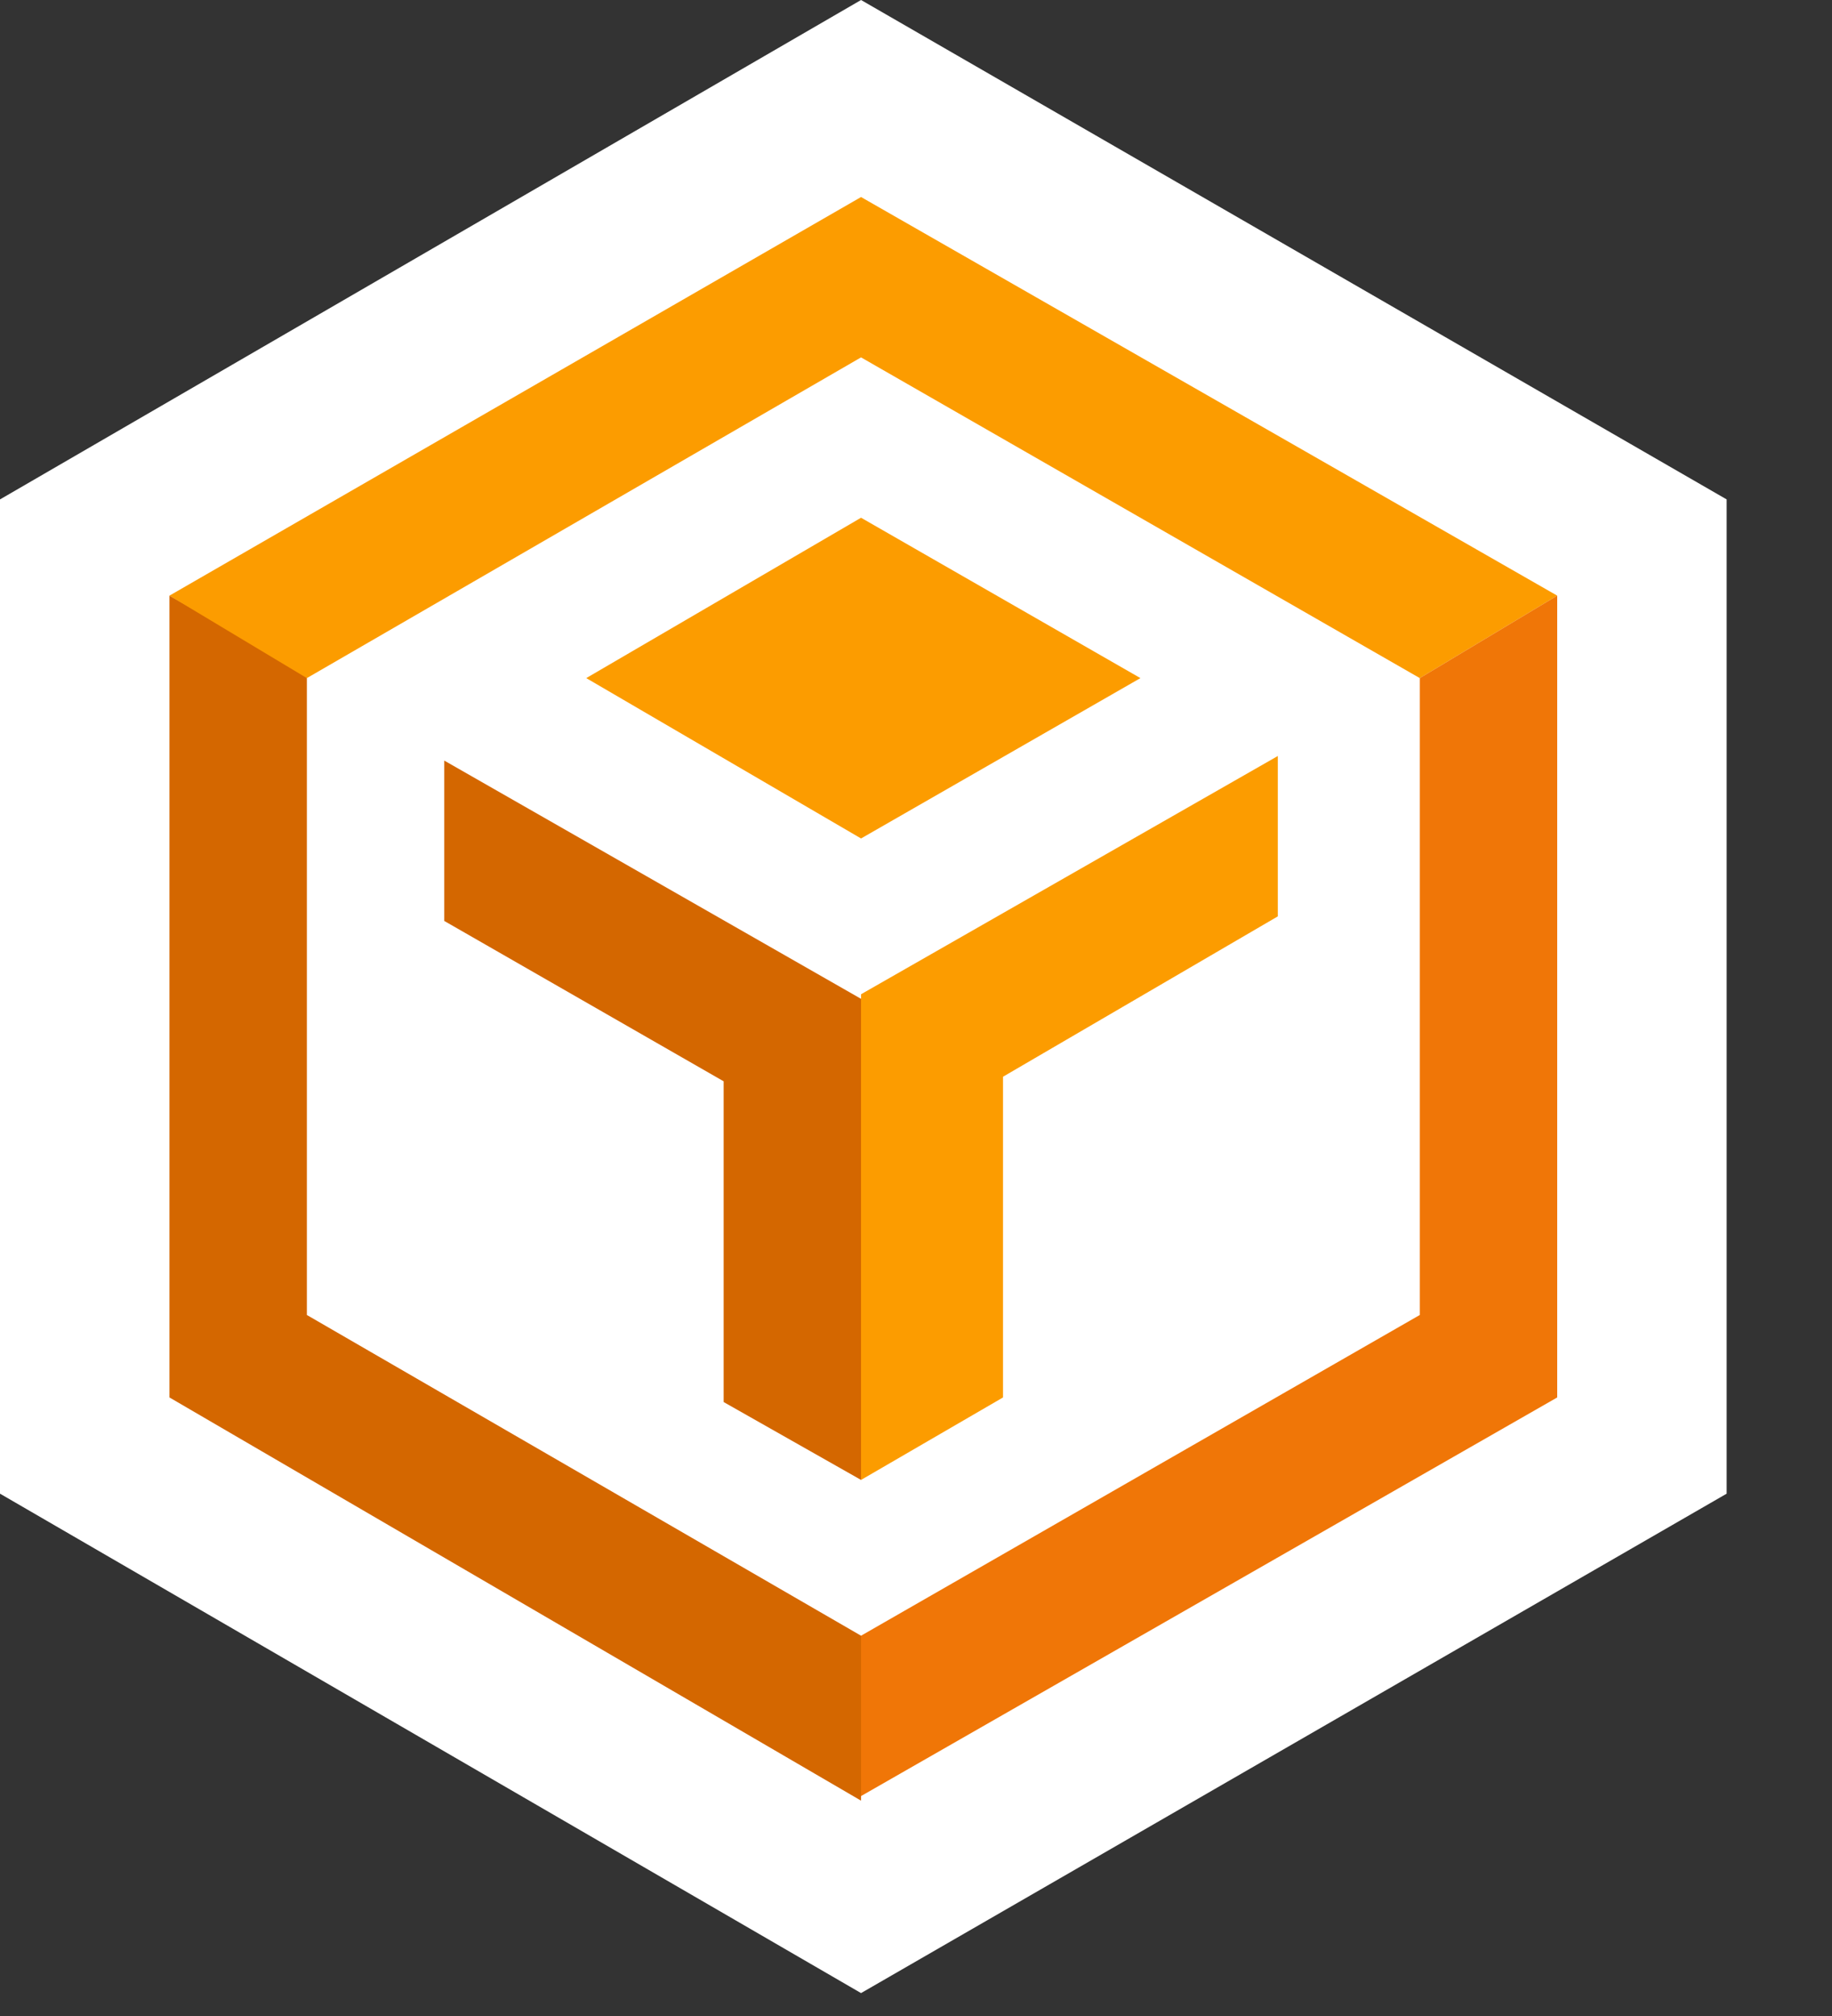
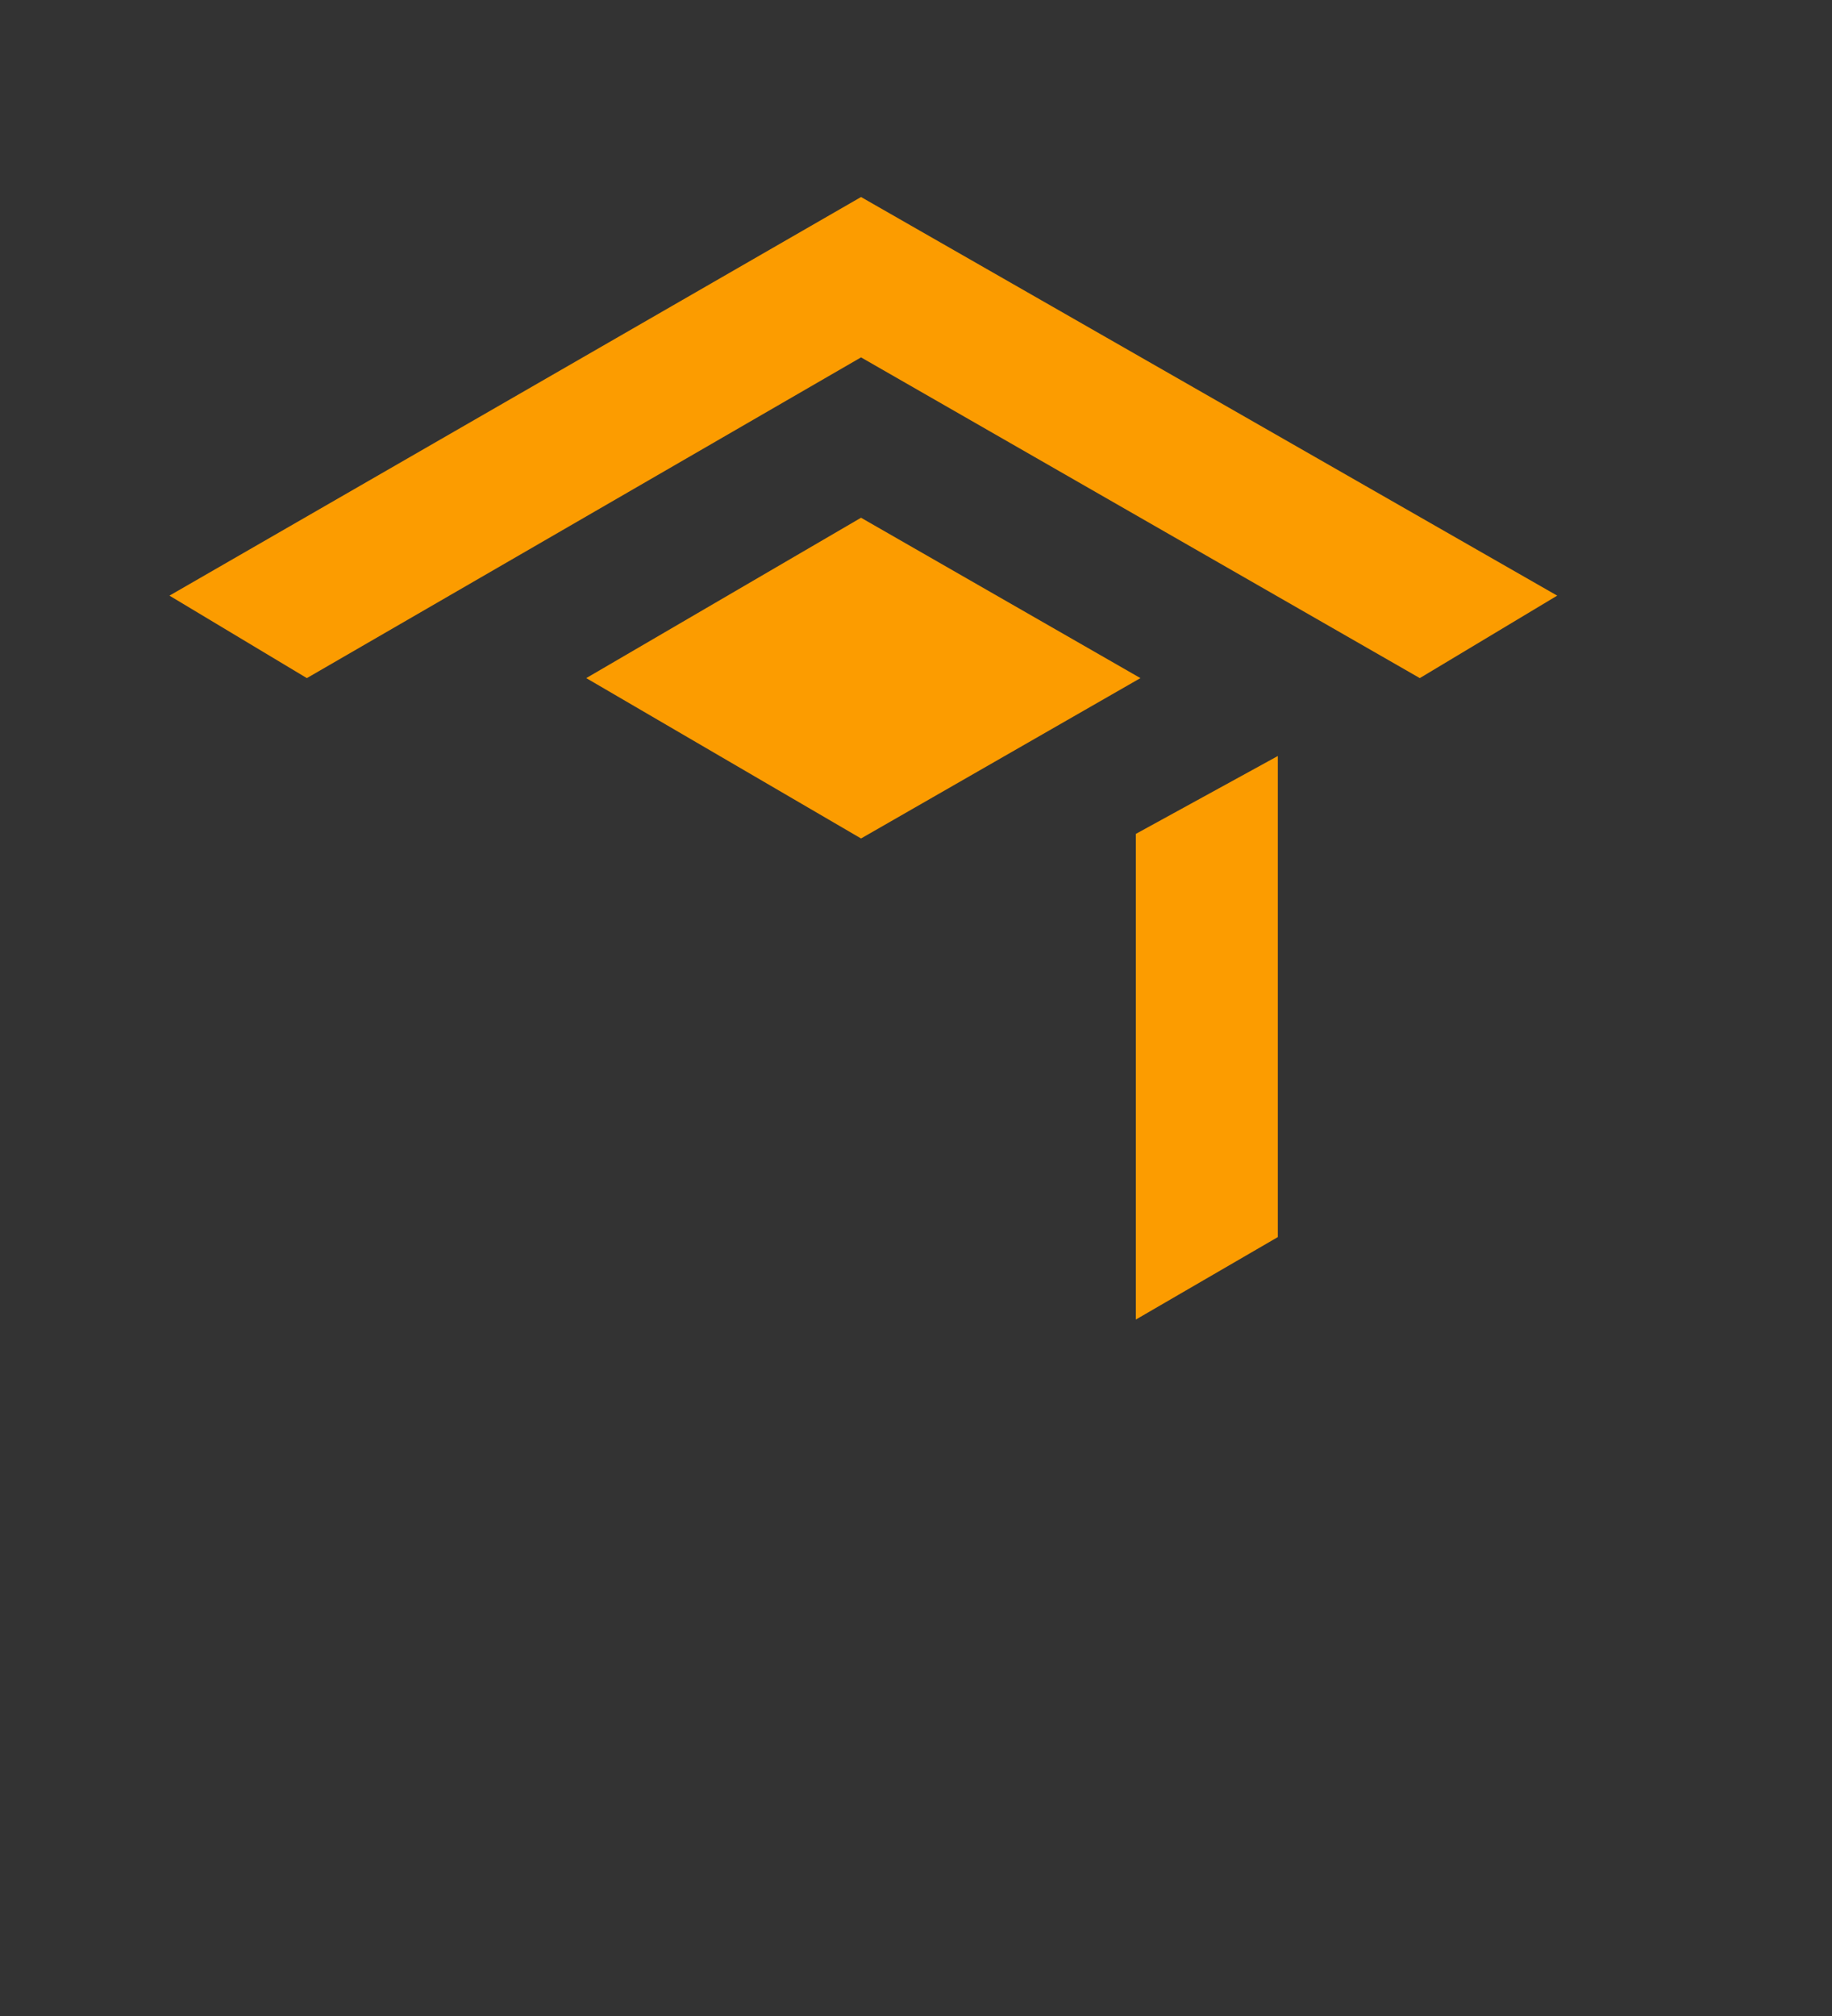
<svg xmlns="http://www.w3.org/2000/svg" version="1.2" viewBox="0 0 40 44" width="40" height="44">
  <rect x="0" y="0" width="40" height="44" fill="#333333" stroke="none" />
  <title>logo_light-svg</title>
  <style> .s0 { fill: #ffffff } .s1 { fill: #fc9c00 } .s2 { fill: #d46700 } .s3 { fill: #f07607 } </style>
  <g id="LOGO_light">
    <path id="Контур_170" fill-rule="evenodd" class="s0" d="m74.5 32.6l-6.8 6.6h-12.4l-6.8-6.6v-21.7l6.8-6.6h12.4l6.8 6.6zm-6.3-2.6v-16.6l-3-3h-7.4l-3 3v16.6l3 2.9h7.4z" />
    <path id="Контур_171" fill-rule="evenodd" class="s0" d="m135.7 32.6l-6.8 6.6h-12.4l-6.8-6.6v-21.7l6.8-6.6h12.4l6.8 6.6zm-6.3-2.6v-16.6l-3.1-3h-7.3l-3.1 3v16.6l3.1 2.9h7.3z" />
    <path id="Контур_172" fill-rule="evenodd" class="s0" d="m146.5 24.9v14h-6.3v-34.6h19.2l6.9 6.6v7.4l-6.9 6.6zm13.5-9.2v-2.2l-3-3h-10.5v8.1h10.5z" />
    <path id="Контур_173" fill-rule="evenodd" class="s0" d="m180.8 4.6l14.6 34.3h-8.1l-1.8-4.8h-13.5l-1.8 4.8h-8.2l14.7-34.3zm-6.9 23.3h9.5l-4.7-13.7z" />
    <path id="Контур_174" fill-rule="evenodd" class="s0" d="m98.8 10.5h-13.5v28.4h-6.2v-34.6h26v34.6h-6.3z" />
-     <path id="Контур_175" class="s0" d="m18.8 0l-18.8 10.9v21.7l18.8 10.9 18.9-10.9v-21.7z" />
-     <path id="Контур_176" fill-rule="evenodd" class="s1" d="m27.9 16.5v3.5l-6 3.5v7l-3.1 1.8v-10.6zm-15.1-1.7l6-3.5 6.1 3.5-6.1 3.5z" />
-     <path id="Контур_177" fill-rule="evenodd" class="s2" d="m18.8 39.3l-15.1-8.8v-17.5l3 1.7v14l12.1 7zm-9.1-22.7l9.1 5.2v10.5l-3-1.7v-7l-6.1-3.5z" />
+     <path id="Контур_176" fill-rule="evenodd" class="s1" d="m27.9 16.5v3.5v7l-3.1 1.8v-10.6zm-15.1-1.7l6-3.5 6.1 3.5-6.1 3.5z" />
    <path id="Контур_178" fill-rule="evenodd" class="s1" d="m34 13l-15.2-8.7-15.1 8.7 3 1.8 12.1-7 12.2 7z" />
-     <path id="Контур_179" fill-rule="evenodd" class="s3" d="m31 28.7l-12.2 7v3.5l15.2-8.7v-17.5l-3 1.8z" />
  </g>
</svg>